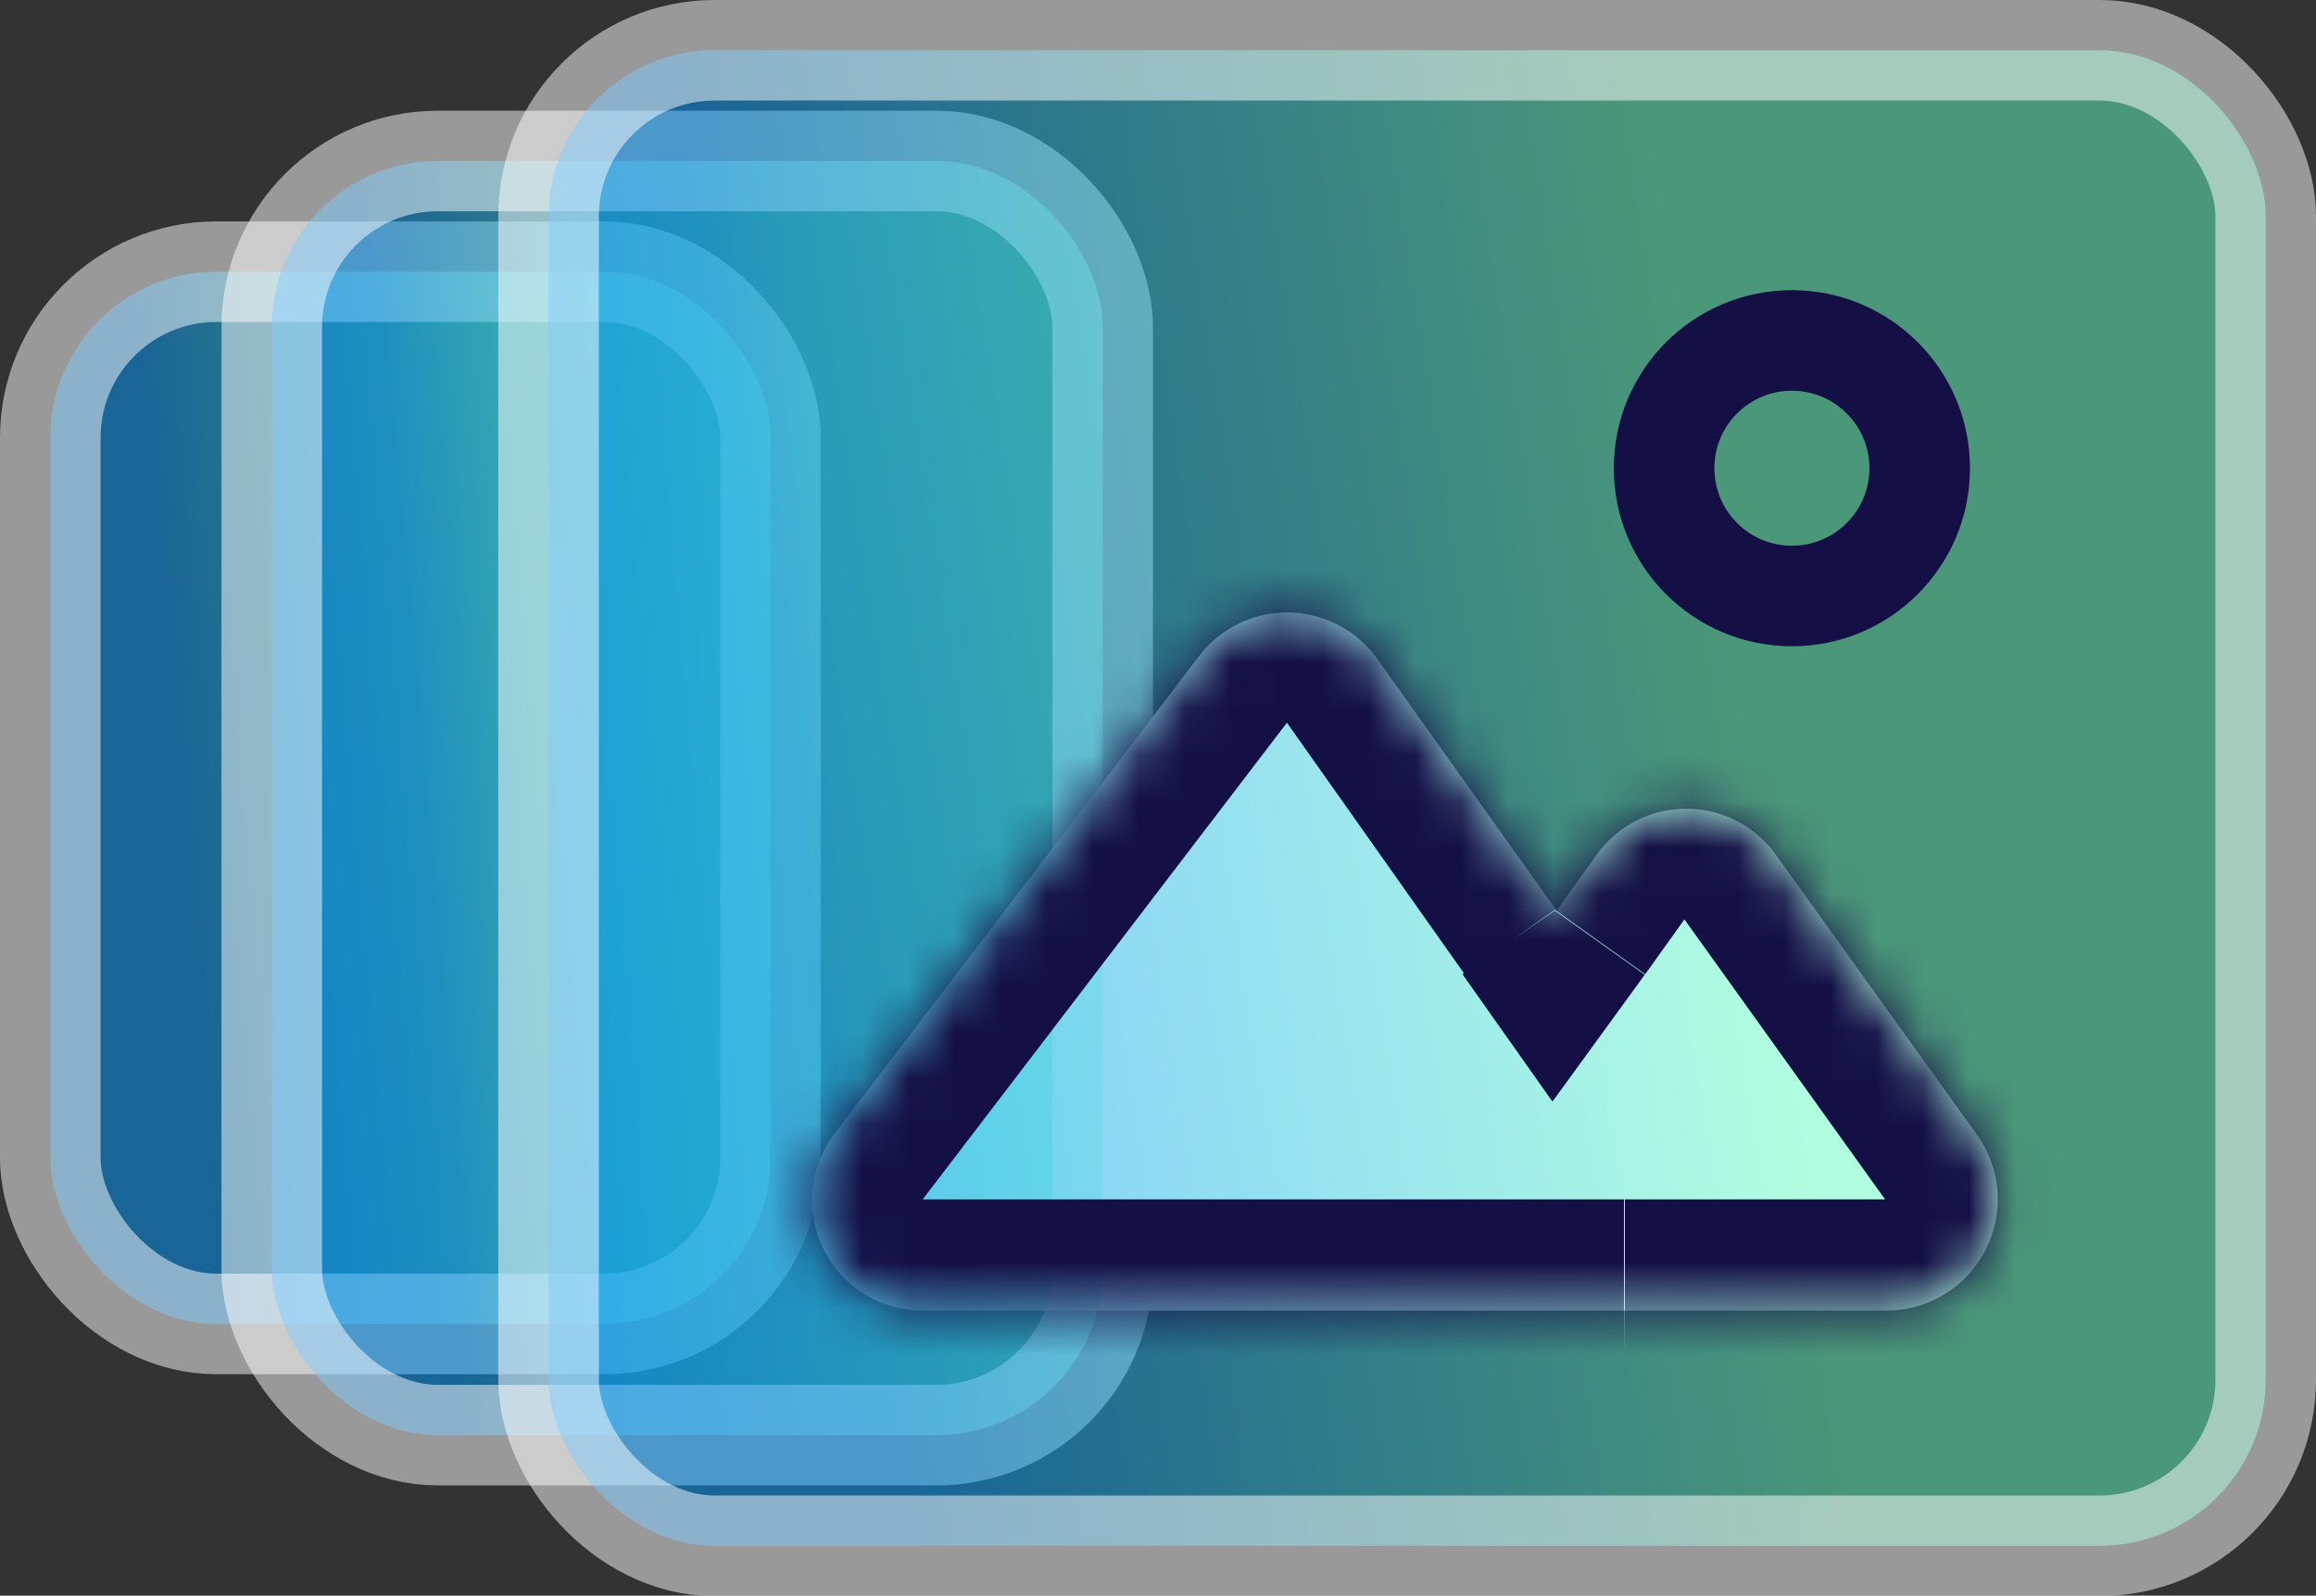
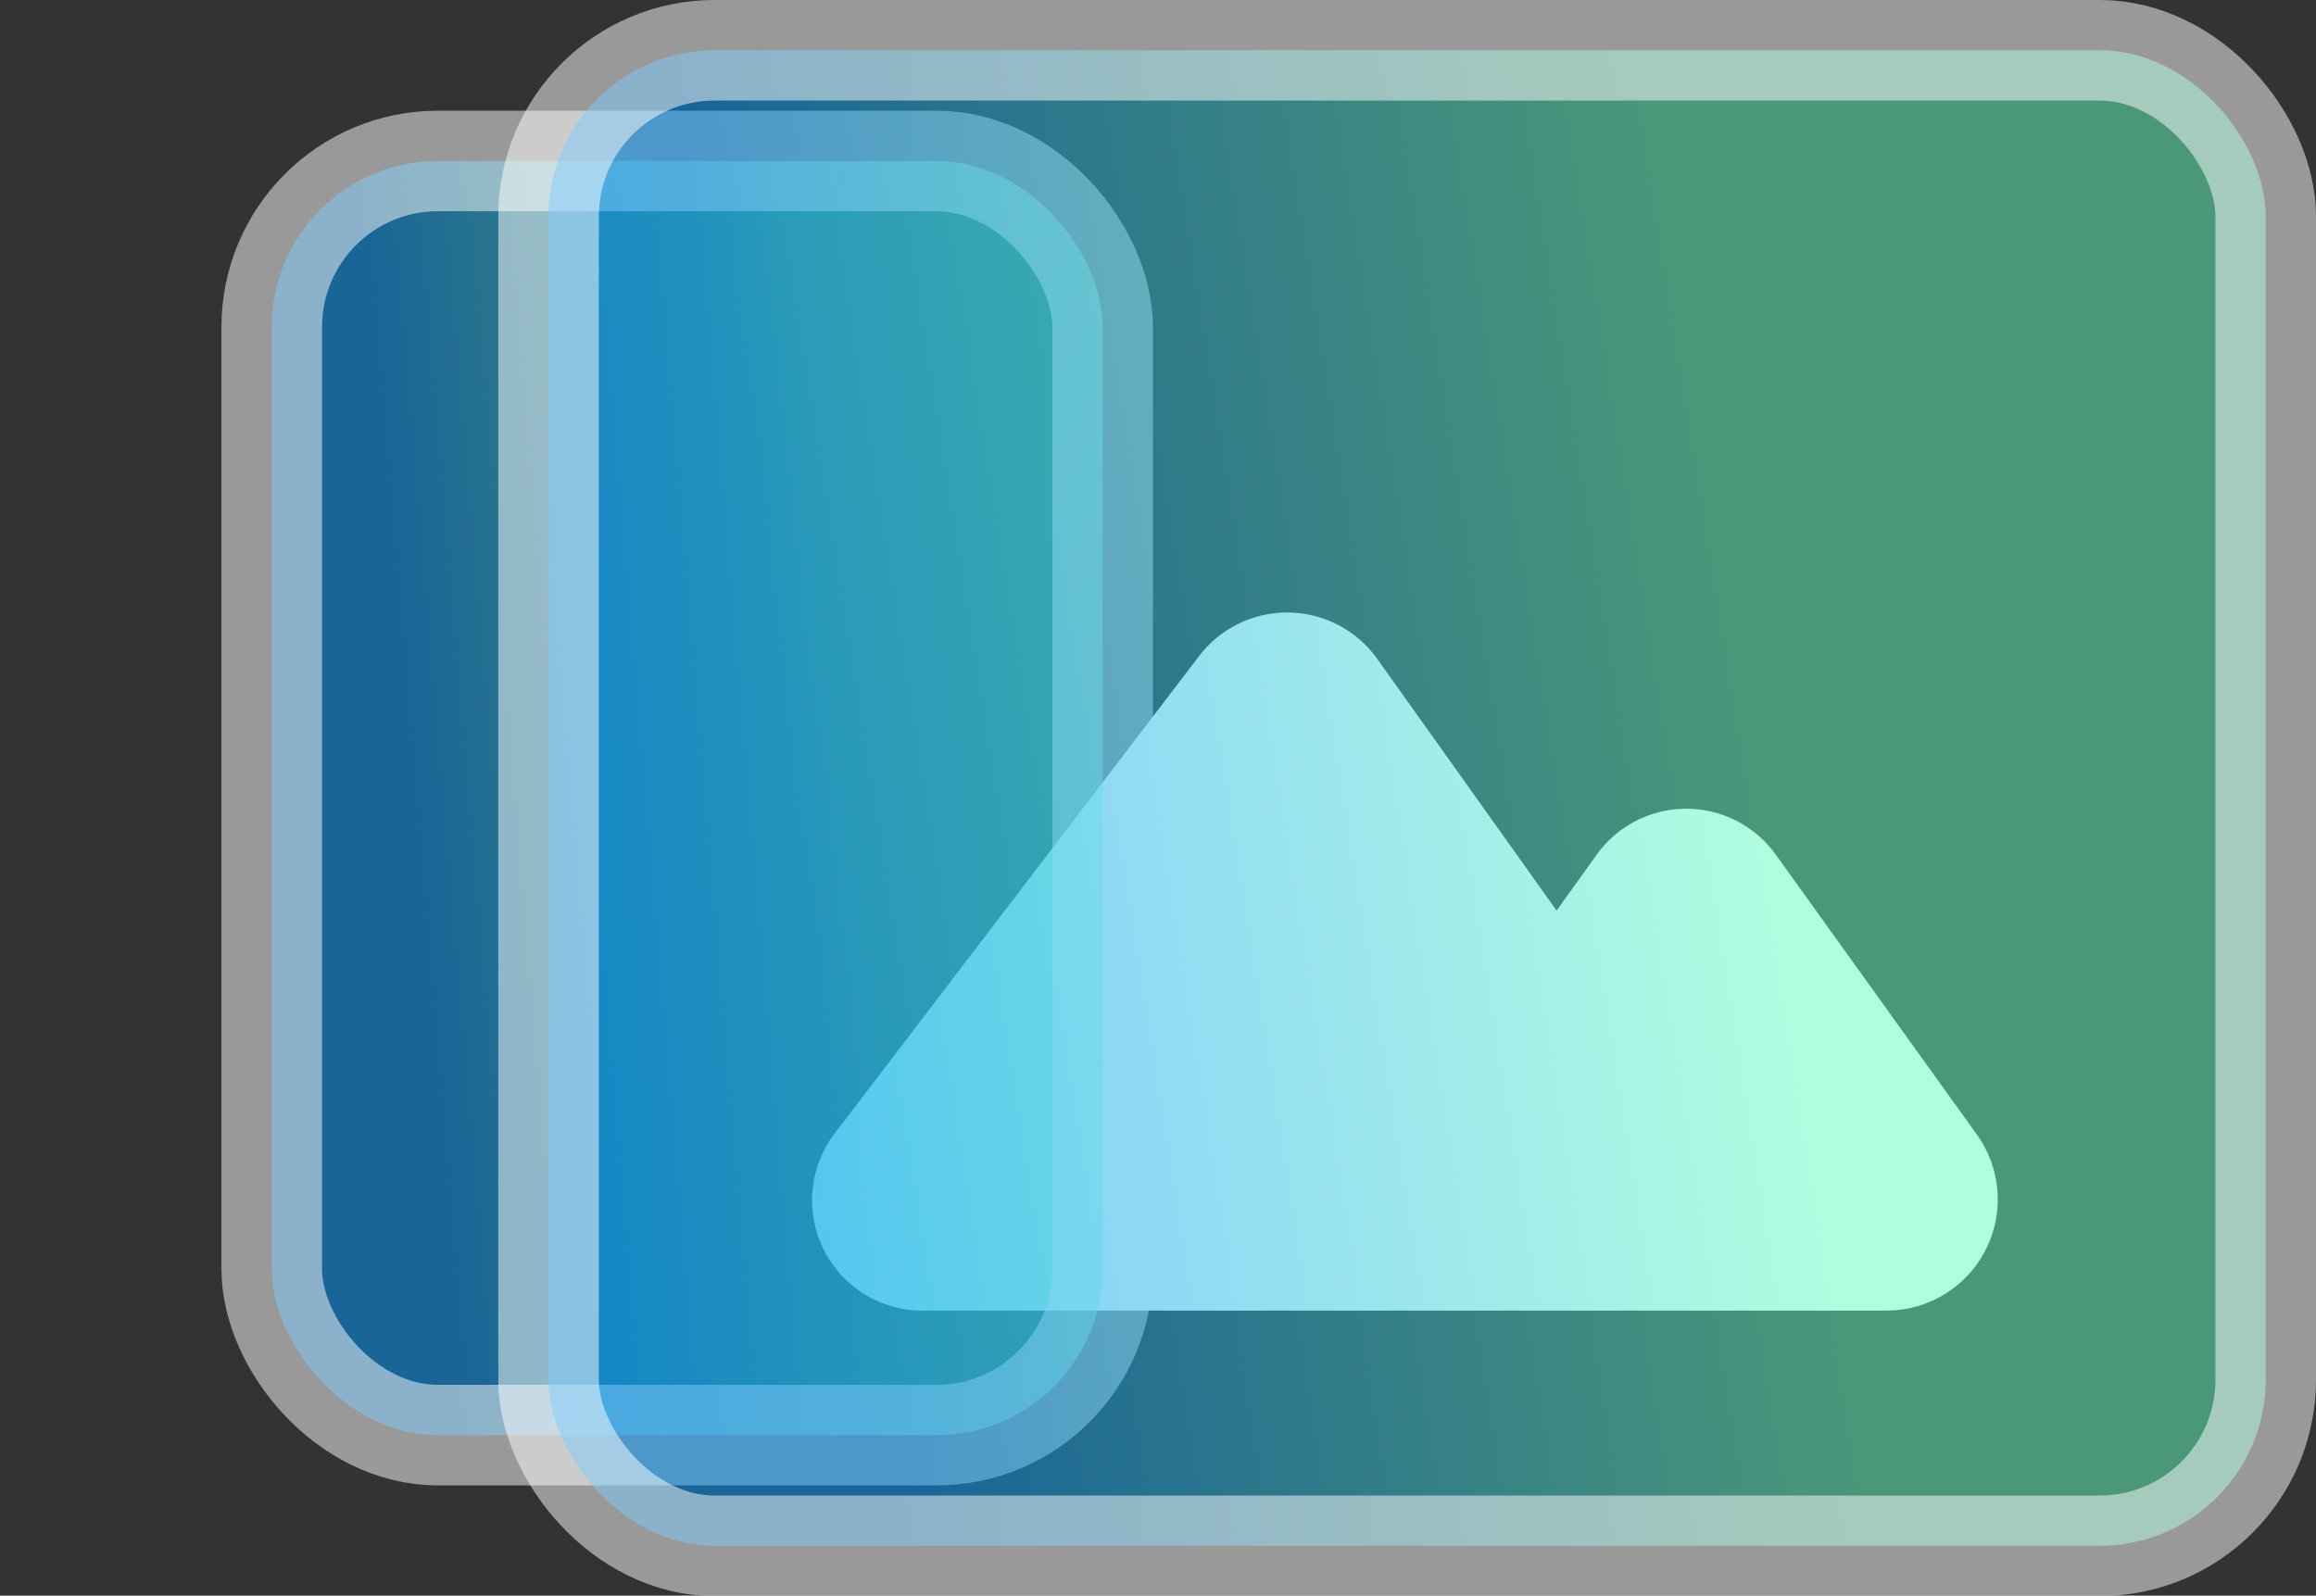
<svg xmlns="http://www.w3.org/2000/svg" xmlns:xlink="http://www.w3.org/1999/xlink" viewBox="0 0 50.2 34.59">
  <rect x="0" y="0" width="50.2" height="34.59" fill="#333333" stroke="none" />
  <defs>
    <style>.cls-1{fill:#fff;fill-rule:evenodd;}.cls-2,.cls-3,.cls-4{stroke:#fff;isolation:isolate;opacity:0.5;}.cls-2,.cls-3,.cls-4,.cls-5{stroke-width:2.18px;}.cls-2{fill:url(#linear-gradient);}.cls-3{fill:url(#linear-gradient-2);}.cls-4{fill:url(#linear-gradient-3);}.cls-5{fill:none;stroke:#141046;}.cls-6{mask:url(#mask);}.cls-7{fill:#141046;}</style>
    <linearGradient id="linear-gradient" x1="273.1" y1="-379.43" x2="285.14" y2="-378.37" gradientTransform="matrix(1, 0, 0, -1, -272.5, -361.41)" gradientUnits="userSpaceOnUse">
      <stop offset="0.27" stop-color="#0097fc" />
      <stop offset="0.92" stop-color="#64fbc1" />
    </linearGradient>
    <linearGradient id="linear-gradient-2" x1="277.59" y1="-379.53" x2="291.83" y2="-378.33" xlink:href="#linear-gradient" />
    <linearGradient id="linear-gradient-3" x1="281.5" y1="-382.1" x2="312.73" y2="-377.16" xlink:href="#linear-gradient" />
    <mask id="mask" x="15.18" y="10.87" width="30.5" height="19.95" maskUnits="userSpaceOnUse">
      <g id="path-5-inside-1_1479_4052" data-name="path-5-inside-1 1479 4052">
-         <path class="cls-1" d="M29.85,14.28A2.4,2.4,0,0,0,26,14.21l-7.9,10.35A2.39,2.39,0,0,0,20,28.41H40.86a2.41,2.41,0,0,0,2-3.8l-4.36-6.07a2.39,2.39,0,0,0-3.9,0l-.86,1.2Z" />
-       </g>
+         </g>
    </mask>
  </defs>
  <g id="Layer_2" data-name="Layer 2">
    <g id="Layer_1-2" data-name="Layer 1">
      <g id="path-5-inside-1_1479_4052-2" data-name="path-5-inside-1 1479 4052">
        <path class="cls-1" d="M29.85,14.28A2.4,2.4,0,0,0,26,14.21l-7.9,10.35A2.39,2.39,0,0,0,20,28.41H40.86a2.41,2.41,0,0,0,2-3.8l-4.36-6.07a2.39,2.39,0,0,0-3.9,0l-.86,1.2Z" />
      </g>
-       <rect class="cls-2" x="1.09" y="5.89" width="15.61" height="22.81" rx="3.6" />
      <rect class="cls-3" x="5.89" y="3.49" width="18.01" height="27.62" rx="3.6" />
      <rect class="cls-4" x="11.89" y="1.09" width="37.22" height="32.42" rx="3.6" />
-       <circle class="cls-5" cx="38.84" cy="10.15" r="2.77" />
      <g class="cls-6">
-         <path class="cls-7" d="M26,14.21l1.91,1.46Zm3.87.07,2-1.38h0ZM18.08,24.56,16.17,23.1h0Zm17.14,3.85V26h0Zm7.6-3.8,2-1.39Zm-4.36-6.07-2,1.4h0Zm-3.9,0-2-1.4h0Zm-.86,1.2-2,1.38,1.95,2.76,2-2.75Zm-5.81-4.07h0l3.92-2.77a4.81,4.81,0,0,0-7.74-.15ZM20,26l7.9-10.34-3.82-2.92L16.17,23.1Zm0,0h0L16.17,23.1A4.81,4.81,0,0,0,20,30.82ZM35.2,26H20v4.81H35.2Zm0,0h0v4.81h0Zm5.66,0H35.22v4.81h5.64Zm0,0h0v4.81a4.81,4.81,0,0,0,3.91-7.6Zm-4.35-6.07L40.86,26l3.91-2.79-4.35-6.08Zm0,0h0l3.91-2.8a4.81,4.81,0,0,0-7.81,0Zm-.85,1.19.85-1.19-3.9-2.8-.86,1.2Zm-7.77-5.46,3.85,5.45,3.92-2.77L31.81,12.9Z" />
-       </g>
+         </g>
    </g>
  </g>
</svg>